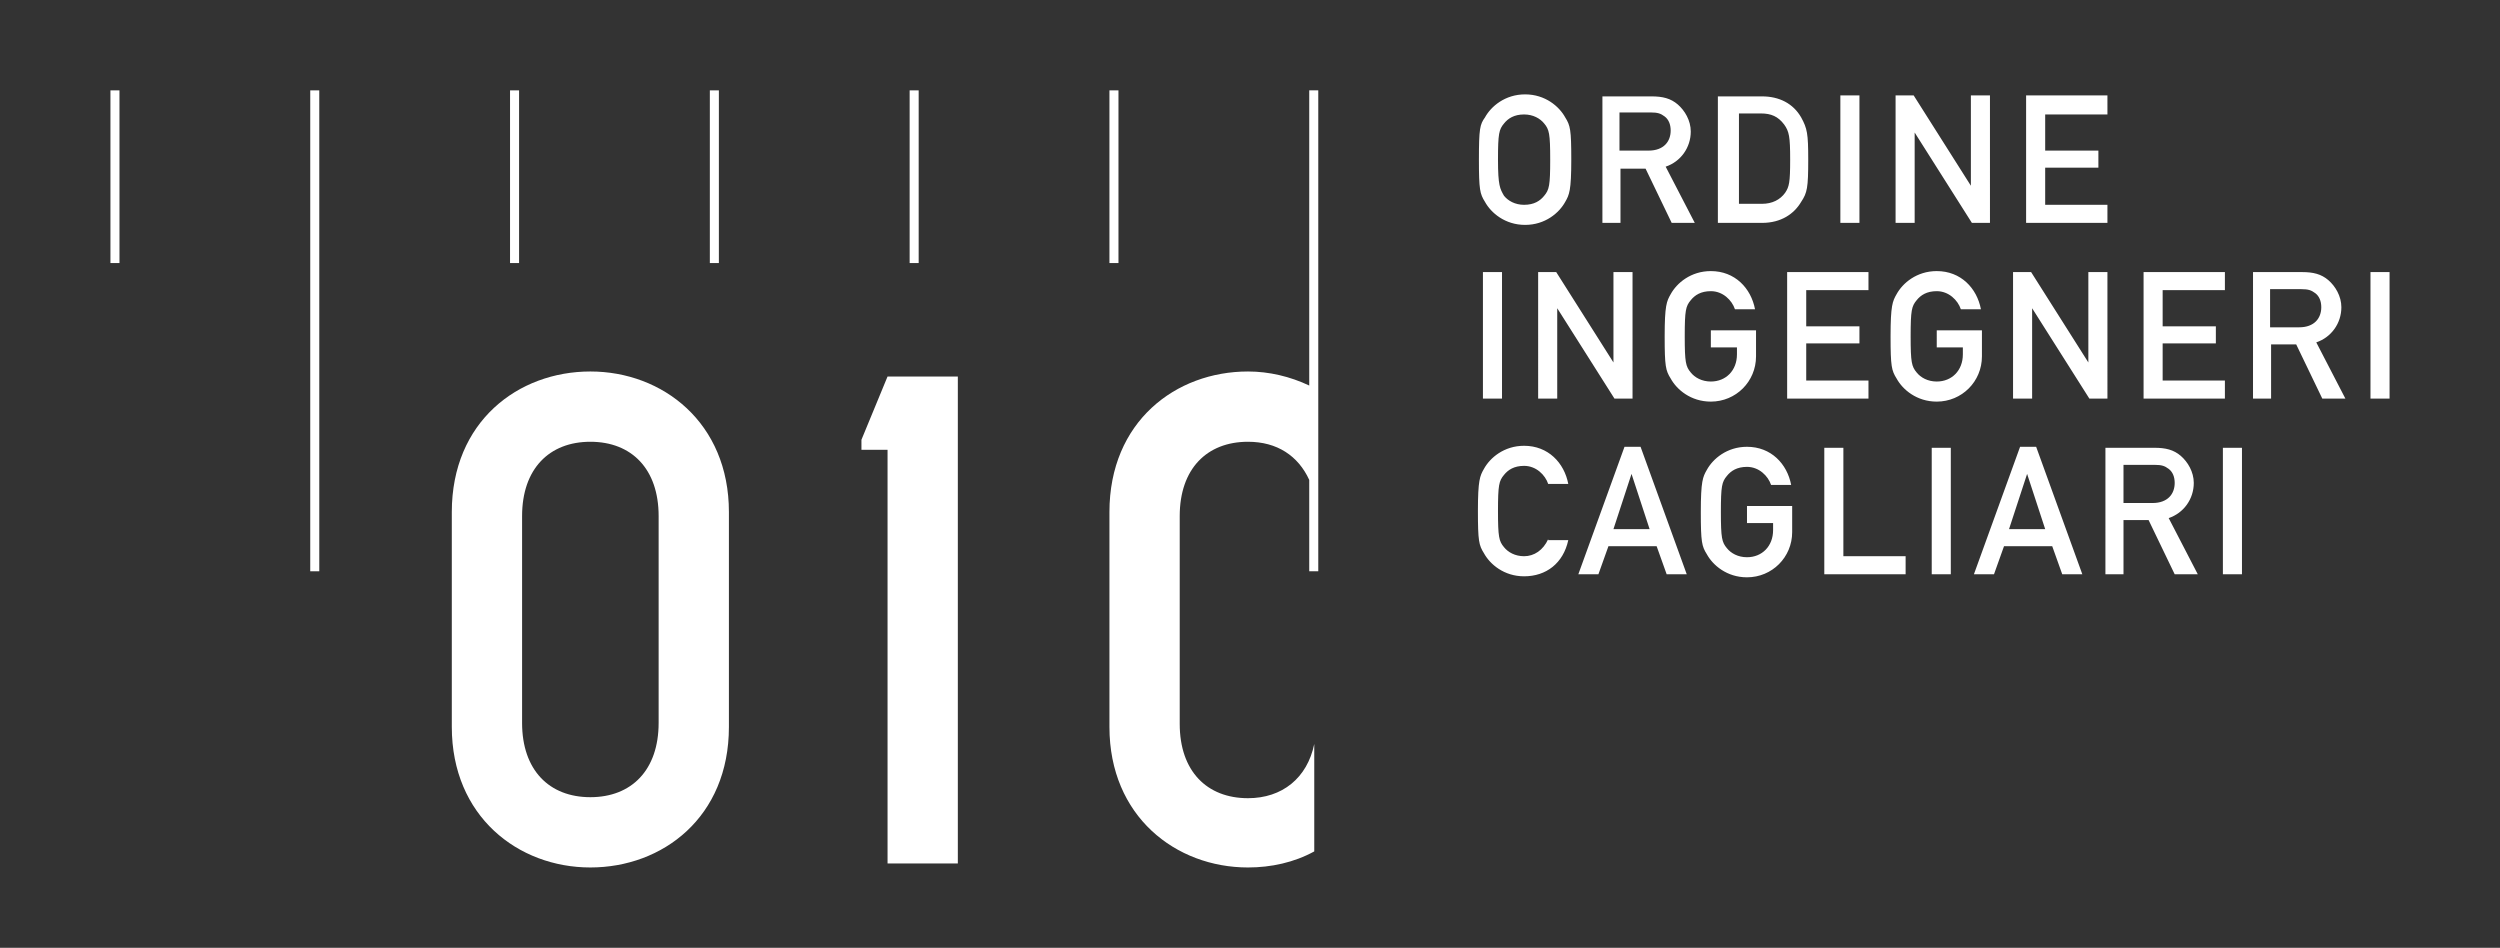
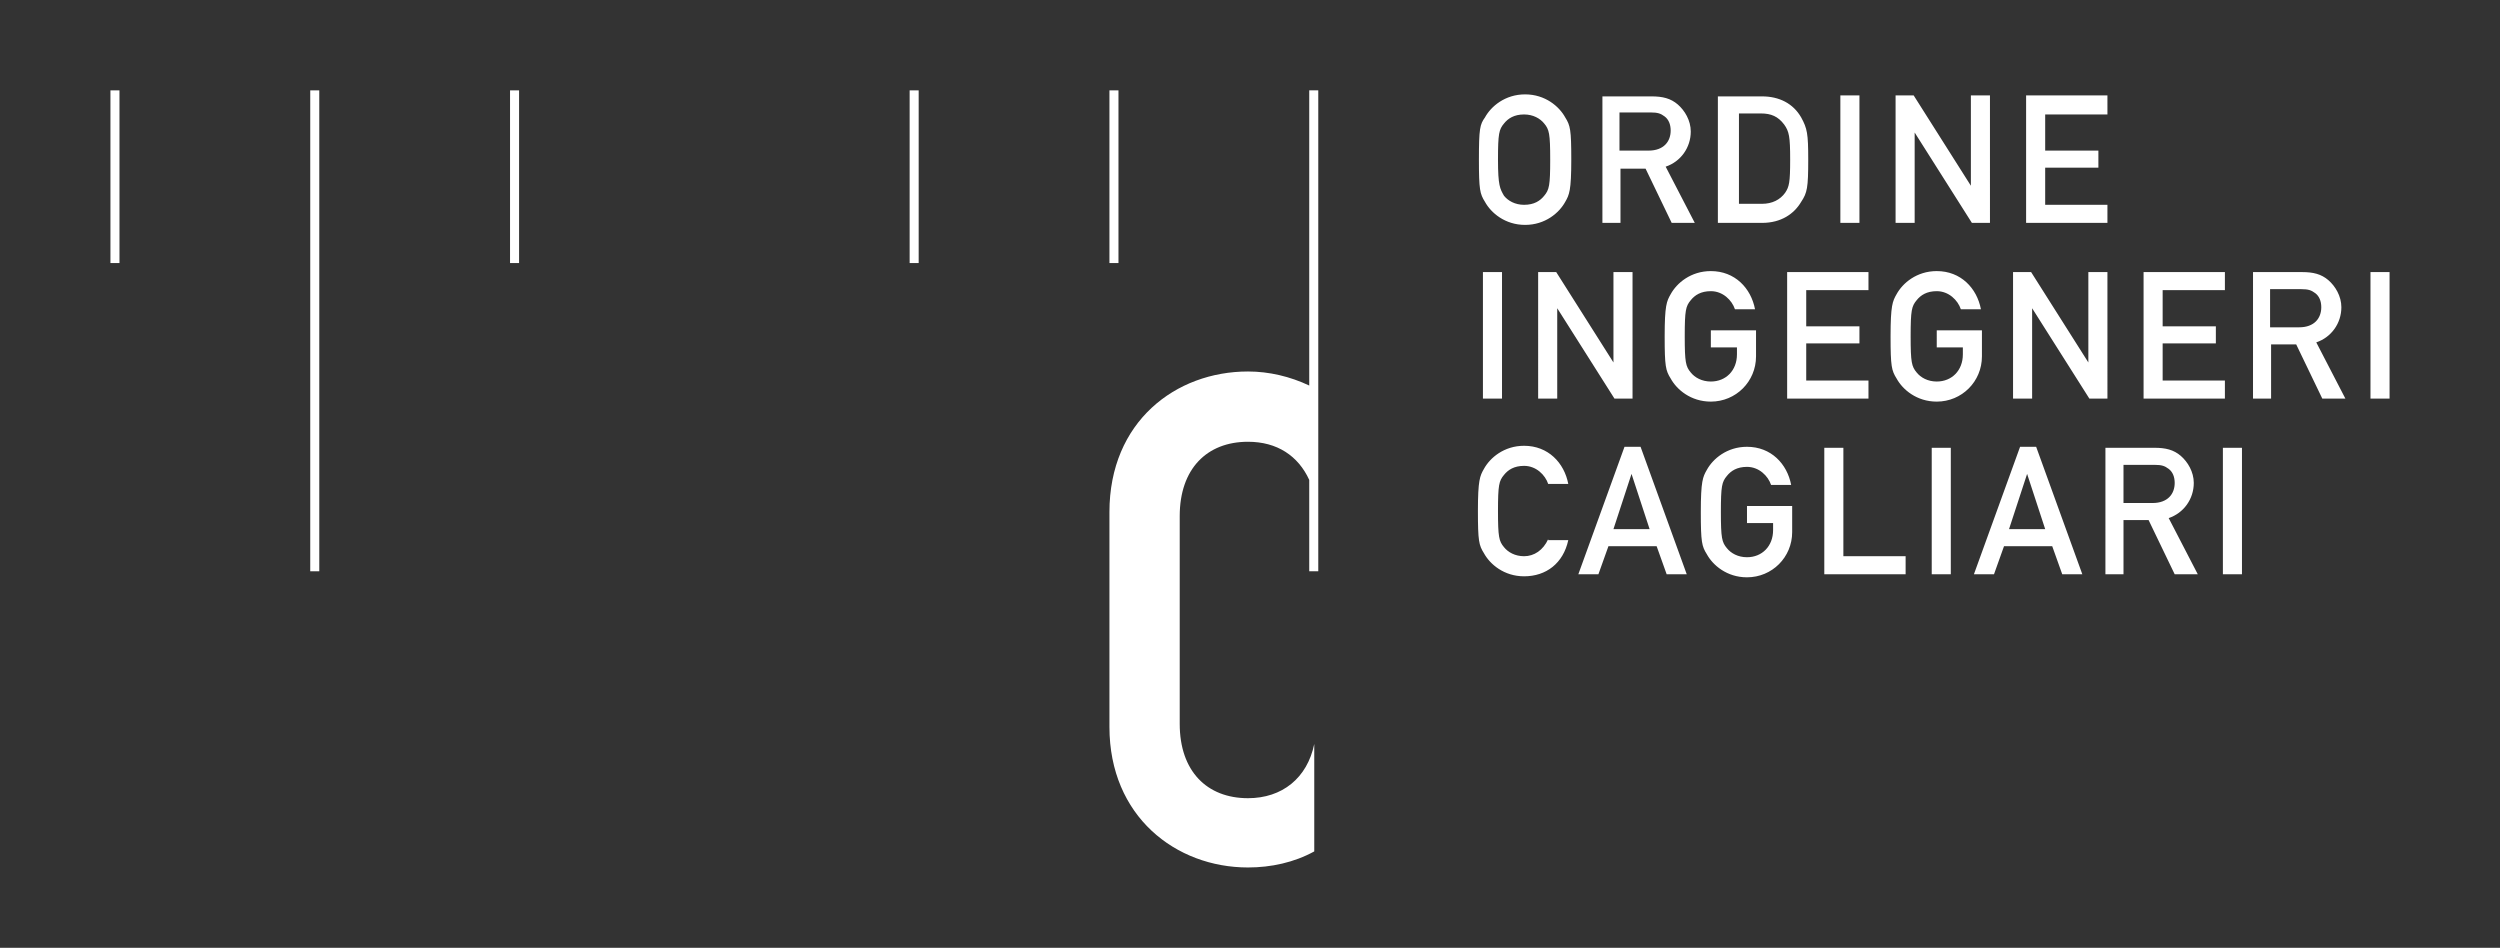
<svg xmlns="http://www.w3.org/2000/svg" version="1.1" id="Livello_1" x="0px" y="0px" viewBox="0 0 249 94.4" style="enable-background:new 0 0 249 94.4;" xml:space="preserve">
  <rect x="0" y="0" width="249" height="94.4" fill="#333333" stroke="none" />
  <style type="text/css">
	.st0{fill:#FFFFFF;}
</style>
-   <polygon class="st0" points="88.4,86 95.4,86 95.4,37.5 88.4,37.5 85.8,43.8 85.8,44.8 88.4,44.8 " />
-   <path class="st0" d="M65.6,72c0,4.7-2.7,7.4-6.8,7.4c-4.1,0-6.8-2.7-6.8-7.4V51.4c0-4.7,2.7-7.4,6.8-7.4c4.1,0,6.8,2.7,6.8,7.4V72z   M72.6,72.4V51c0-8.9-6.6-14-13.8-14c-7.2,0-13.8,5-13.8,14v21.4c0,8.9,6.6,14,13.8,14C66,86.4,72.6,81.4,72.6,72.4" />
  <rect x="30.9" y="9" class="st0" width="0.9" height="47.9" />
  <path class="st0" d="M131.3,56.9V9h-0.9v29.4c-1.9-0.9-4-1.4-6.1-1.4c-7.2,0-13.8,5-13.8,14v21.4c0,8.9,6.6,14,13.8,14  c2.3,0,4.6-0.5,6.6-1.6V74.1c-0.7,3.4-3.2,5.4-6.6,5.4c-4.1,0-6.8-2.7-6.8-7.4V51.4c0-4.7,2.7-7.4,6.8-7.4c2.9,0,5,1.4,6.1,3.8v9.1  H131.3z" />
  <rect x="50.8" y="9" class="st0" width="0.9" height="17.2" />
-   <rect x="70.7" y="9" class="st0" width="0.9" height="17.2" />
  <rect x="90.6" y="9" class="st0" width="0.9" height="17.2" />
  <rect x="110.5" y="9" class="st0" width="0.9" height="17.2" />
  <rect x="11" y="9" class="st0" width="0.9" height="17.2" />
  <path class="st0" d="M221.4,57.2h1.9V44.6h-1.9V57.2z M209.6,57.2h1.9v-5.4h2.5l2.6,5.4h2.3l-2.9-5.6c1.5-0.5,2.5-1.9,2.5-3.5  c0-1.1-0.6-2.1-1.3-2.7c-0.7-0.6-1.5-0.8-2.6-0.8h-4.9V57.2z M211.6,46.3h3c0.7,0,1,0.1,1.4,0.4c0.4,0.3,0.6,0.8,0.6,1.4  c0,1.1-0.7,2-2.2,2h-2.9V46.3z M205.4,57.2h2l-4.6-12.7h-1.6l-4.6,12.7h2l1-2.8h4.8L205.4,57.2z M200.1,52.7l1.8-5.5h0l1.8,5.5  H200.1z M192.4,57.2h1.9V44.6h-1.9V57.2z M181.7,57.2h8.1v-1.8h-6.2V44.6h-1.9V57.2z M174,52.1h2.6v0.7c0,1.6-1.1,2.7-2.6,2.7  c-0.9,0-1.6-0.4-2-0.9c-0.5-0.6-0.6-1-0.6-3.6c0-2.6,0.1-3,0.6-3.6c0.4-0.5,1-0.9,2-0.9c1.2,0,2.1,0.9,2.4,1.8h2  c-0.4-2.1-2-3.8-4.4-3.8c-2,0-3.4,1.2-4,2.3c-0.4,0.7-0.6,1.1-0.6,4.2c0,3,0.1,3.4,0.6,4.2c0.6,1.1,2,2.3,4,2.3c2.5,0,4.5-2,4.5-4.5  v-2.6H174V52.1z M166,57.2h2l-4.6-12.7h-1.6l-4.6,12.7h2l1-2.8h4.8L166,57.2z M160.7,52.7l1.8-5.5h0l1.8,5.5H160.7z M154.2,53.7  c-0.5,1.1-1.4,1.7-2.4,1.7c-0.9,0-1.6-0.4-2-0.9c-0.5-0.6-0.6-1-0.6-3.6c0-2.6,0.1-3,0.6-3.6c0.4-0.5,1-0.9,2-0.9  c1.2,0,2.1,0.9,2.4,1.8h2c-0.4-2.1-2-3.8-4.4-3.8c-2,0-3.4,1.2-4,2.3c-0.4,0.7-0.6,1.1-0.6,4.2c0,3,0.1,3.4,0.6,4.2  c0.6,1.1,2,2.3,4,2.3c2.2,0,3.9-1.3,4.4-3.6H154.2z" />
  <path class="st0" d="M236.1,39.7h1.9V27.1h-1.9V39.7z M224.3,39.7h1.9v-5.4h2.5l2.6,5.4h2.3l-2.9-5.6c1.5-0.5,2.5-1.9,2.5-3.5  c0-1.1-0.6-2.1-1.3-2.7c-0.7-0.6-1.5-0.8-2.6-0.8h-4.9V39.7z M226.2,28.8h3c0.7,0,1,0.1,1.4,0.4c0.4,0.3,0.6,0.8,0.6,1.4  c0,1.1-0.7,2-2.2,2h-2.9V28.8z M213.5,39.7h8.1v-1.8h-6.2v-3.7h5.3v-1.7h-5.3v-3.6h6.2v-1.8h-8.1V39.7z M200.5,39.7h1.9v-9h0l5.7,9  h1.8V27.1h-1.9v9h0l-5.7-9h-1.8V39.7z M192.9,34.6h2.6v0.7c0,1.6-1.1,2.7-2.6,2.7c-0.9,0-1.6-0.4-2-0.9c-0.5-0.6-0.6-1-0.6-3.6  s0.1-3,0.6-3.6c0.4-0.5,1-0.9,2-0.9c1.2,0,2.1,0.9,2.4,1.8h2c-0.4-2.1-2-3.8-4.4-3.8c-2,0-3.4,1.2-4,2.3c-0.4,0.7-0.6,1.1-0.6,4.2  c0,3,0.1,3.4,0.6,4.2c0.6,1.1,2,2.3,4,2.3c2.5,0,4.5-2,4.5-4.5v-2.6h-4.5V34.6z M178,39.7h8.1v-1.8h-6.2v-3.7h5.3v-1.7h-5.3v-3.6  h6.2v-1.8H178V39.7z M170.4,34.6h2.6v0.7c0,1.6-1.1,2.7-2.6,2.7c-0.9,0-1.6-0.4-2-0.9c-0.5-0.6-0.6-1-0.6-3.6s0.1-3,0.6-3.6  c0.4-0.5,1-0.9,2-0.9c1.2,0,2.1,0.9,2.4,1.8h2c-0.4-2.1-2-3.8-4.4-3.8c-2,0-3.4,1.2-4,2.3c-0.4,0.7-0.6,1.1-0.6,4.2  c0,3,0.1,3.4,0.6,4.2c0.6,1.1,2,2.3,4,2.3c2.5,0,4.5-2,4.5-4.5v-2.6h-4.5V34.6z M153.2,39.7h1.9v-9h0l5.7,9h1.8V27.1h-1.9v9h0  l-5.7-9h-1.8V39.7z M147.7,39.7h1.9V27.1h-1.9V39.7z" />
  <path class="st0" d="M201.8,22.2h8.1v-1.8h-6.2v-3.7h5.3V15h-5.3v-3.6h6.2V9.5h-8.1V22.2z M188.8,22.2h1.9v-9h0l5.7,9h1.8V9.5h-1.9  v9h0l-5.7-9h-1.8V22.2z M183.3,22.2h1.9V9.5h-1.9V22.2z M173.1,11.3h2.3c1,0,1.7,0.3,2.3,1.1c0.5,0.7,0.6,1.2,0.6,3.5  c0,2.3-0.1,2.7-0.5,3.3c-0.5,0.7-1.3,1.1-2.3,1.1h-2.3V11.3z M171.2,22.2h4.3c1.9,0,3.2-0.9,3.9-2.1c0.6-0.9,0.7-1.4,0.7-4.2  c0-2.6-0.1-3.1-0.7-4.2c-0.8-1.4-2.2-2.1-3.9-2.1h-4.4V22.2z M159.5,22.2h1.9v-5.4h2.5l2.6,5.4h2.3l-2.9-5.6  c1.5-0.5,2.5-1.9,2.5-3.5c0-1.1-0.6-2.1-1.3-2.7c-0.7-0.6-1.5-0.8-2.6-0.8h-4.9V22.2z M161.4,11.2h3c0.7,0,1,0.1,1.4,0.4  c0.4,0.3,0.6,0.8,0.6,1.4c0,1.1-0.7,2-2.2,2h-2.9V11.2z M149.2,15.9c0-2.6,0.1-3,0.6-3.6c0.4-0.5,1-0.9,2-0.9c0.9,0,1.6,0.4,2,0.9  c0.5,0.6,0.6,1,0.6,3.6c0,2.6-0.1,3-0.6,3.6c-0.4,0.5-1,0.9-2,0.9c-0.9,0-1.6-0.4-2-0.9C149.4,18.8,149.2,18.5,149.2,15.9   M147.3,15.9c0,3,0.1,3.4,0.6,4.2c0.6,1.1,2,2.3,4,2.3c2,0,3.4-1.2,4-2.3c0.4-0.7,0.6-1.1,0.6-4.2c0-3-0.1-3.4-0.6-4.2  c-0.6-1.1-2-2.3-4-2.3c-2,0-3.4,1.2-4,2.3C147.4,12.4,147.3,12.8,147.3,15.9" />
</svg>